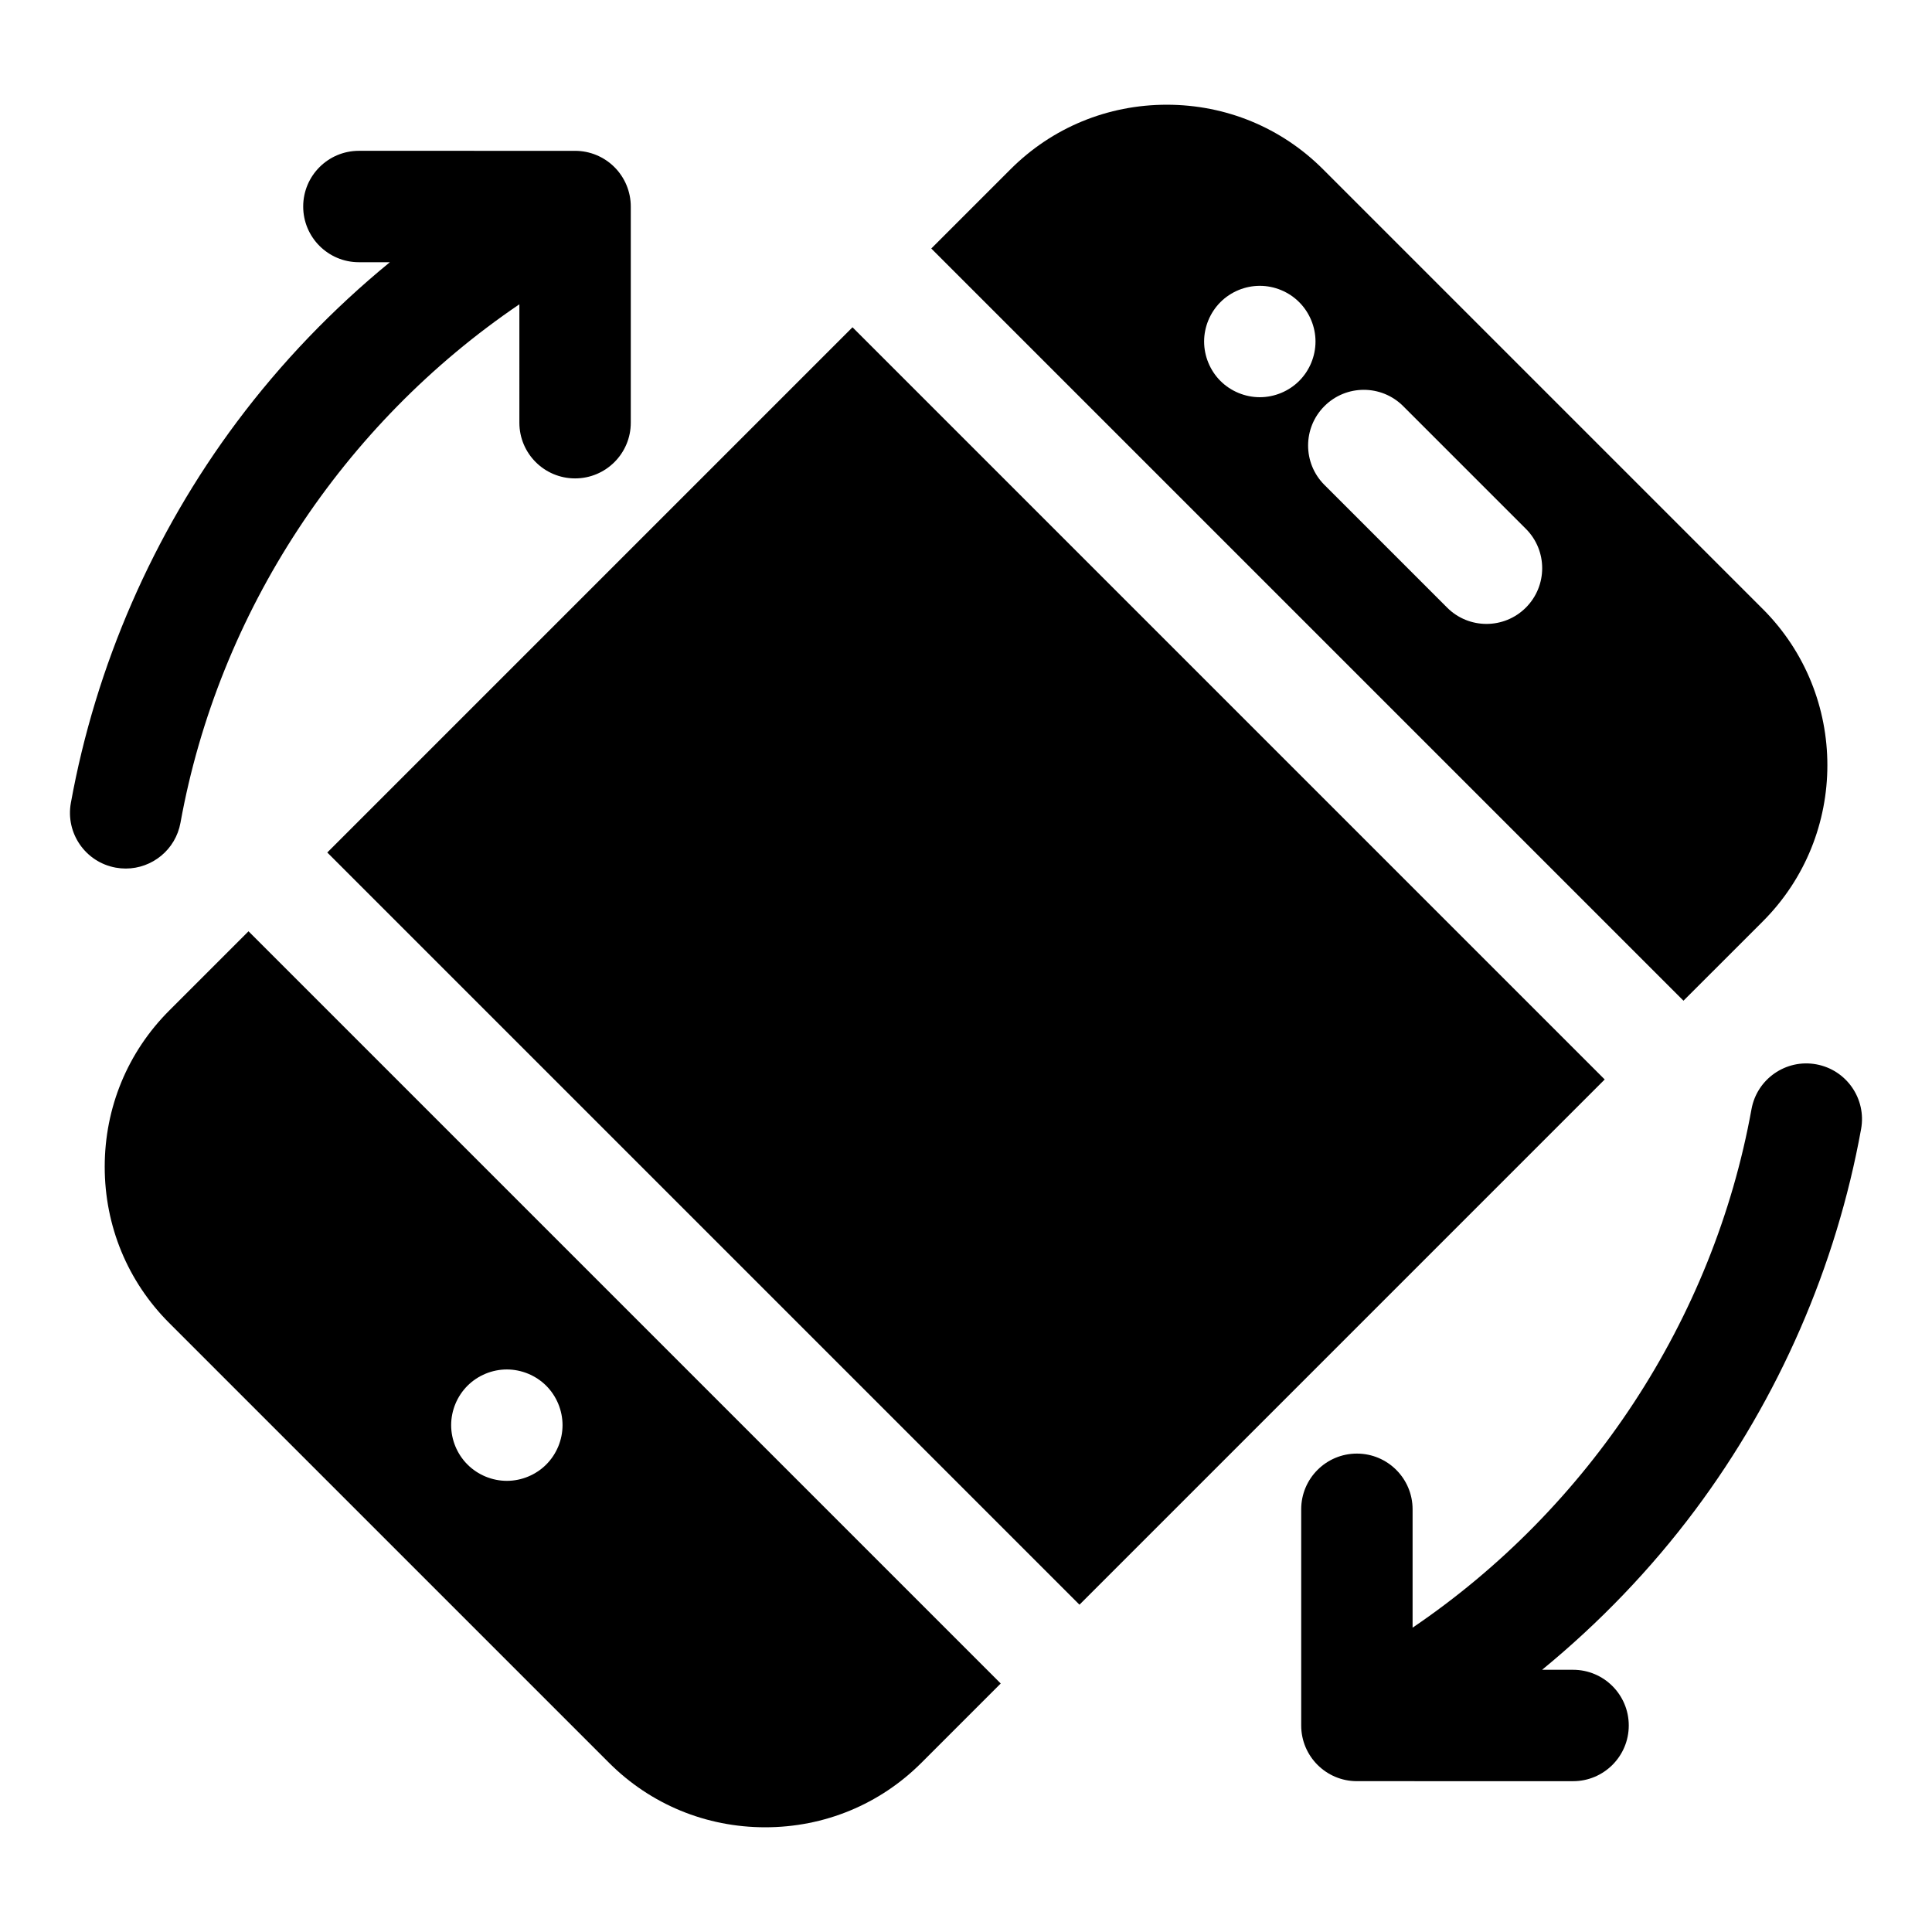
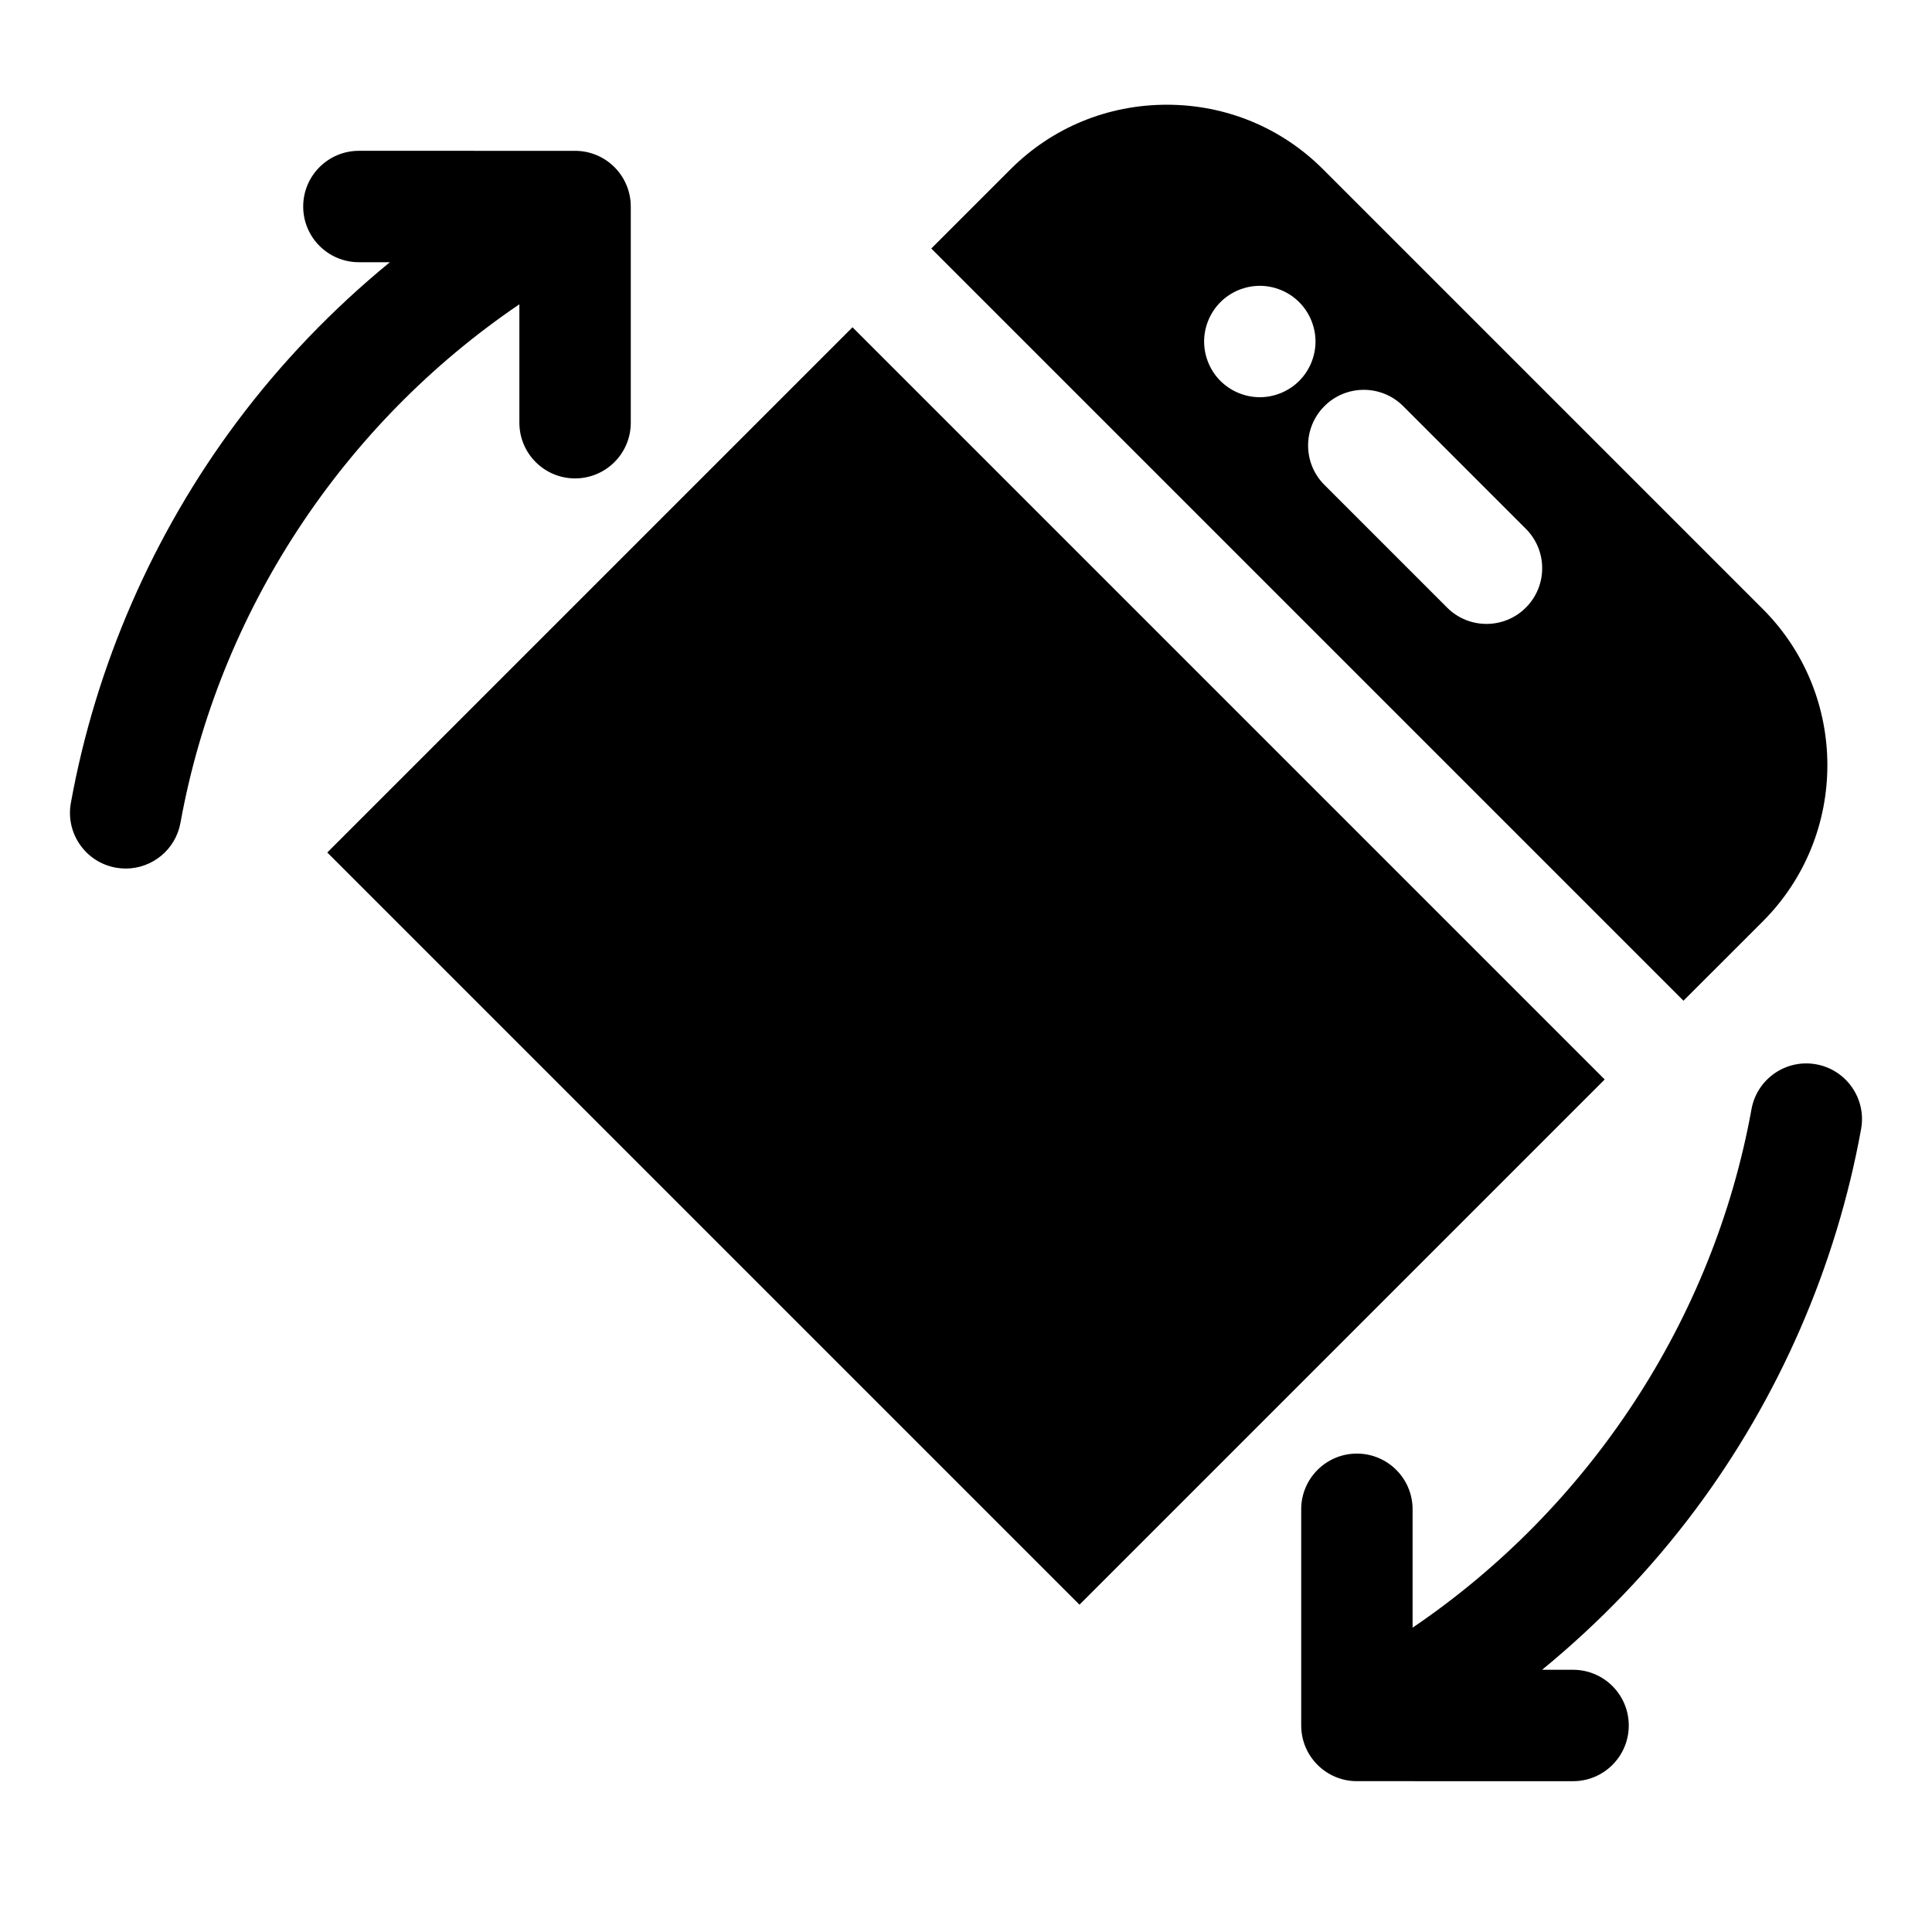
<svg xmlns="http://www.w3.org/2000/svg" fill="#000000" width="800px" height="800px" version="1.1" viewBox="144 144 512 512">
  <g>
    <path d="m430.07 569.26-199.34-199.34 139.19-139.19 199.34 199.34z" />
-     <path d="m209.86 390.8-21.012 21.008c-11.023 11.023-17.098 25.727-17.098 41.402s6.074 30.379 17.098 41.402l116.54 116.54c11.023 11.027 25.73 17.098 41.402 17.098 15.676 0 30.379-6.074 41.402-17.098l21.008-21.008zm68.461 145.64c-3.879 0-7.688-1.574-10.434-4.328-2.754-2.746-4.328-6.543-4.328-10.43 0-3.891 1.578-7.695 4.328-10.441 2.746-2.746 6.543-4.32 10.43-4.32 3.887 0 7.695 1.574 10.441 4.32 2.746 2.746 4.32 6.555 4.32 10.441 0 3.887-1.574 7.684-4.32 10.43-2.746 2.754-6.555 4.328-10.438 4.328z" />
    <path d="m611.15 305.39-116.54-116.54c-11.023-11.027-25.727-17.098-41.402-17.098s-30.379 6.074-41.402 17.098l-21.008 21.008 199.34 199.34 21.012-21.008c22.828-22.828 22.828-59.977 0-82.805zm-133.29-56.125c-3.887 0-7.695-1.578-10.438-4.32-2.746-2.746-4.32-6.555-4.32-10.441s1.578-7.684 4.32-10.43c2.746-2.754 6.551-4.328 10.438-4.328s7.688 1.574 10.434 4.328c2.754 2.746 4.328 6.555 4.328 10.43 0 3.887-1.574 7.695-4.328 10.441-2.746 2.746-6.547 4.32-10.434 4.32zm60.074 60.078c-3.777 0-7.555-1.441-10.434-4.324l-32.516-32.516c-5.766-5.762-5.766-15.109 0-20.875 5.762-5.762 15.109-5.762 20.871 0l32.516 32.516c5.766 5.762 5.762 15.109 0 20.875-2.883 2.883-6.66 4.324-10.438 4.324z" />
    <path d="m281.64 256.02c0 8.152 6.609 14.762 14.762 14.762s14.762-6.609 14.762-14.758v-57.289c0-3.914-1.555-7.672-4.324-10.438-2.769-2.769-6.523-4.324-10.438-4.324l-57.289-0.004c-8.152 0-14.762 6.609-14.762 14.762 0 8.152 6.609 14.762 14.762 14.762h8.207c-15.145 12.414-28.828 26.641-40.539 42.312-22.203 29.699-37.414 64.621-44 100.98-1.453 8.02 3.875 15.699 11.895 17.152 0.891 0.16 1.773 0.238 2.644 0.238 7 0 13.219-5 14.508-12.133 10.113-55.855 43.039-105.68 89.812-137.4z" />
    <path d="m575.64 601.27c0-8.152-6.609-14.762-14.762-14.762h-8.207c15.145-12.414 28.828-26.641 40.539-42.312 22.199-29.703 37.414-64.625 44-100.99 1.453-8.02-3.875-15.699-11.895-17.152-8.02-1.457-15.699 3.875-17.152 11.895-10.109 55.855-43.039 105.68-89.812 137.4v-31.371c0-8.152-6.609-14.762-14.758-14.762-8.152 0-14.762 6.609-14.762 14.762v57.289c0 8.152 6.609 14.762 14.762 14.762l57.285 0.004c8.152 0 14.762-6.609 14.762-14.762z" />
  </g>
</svg>